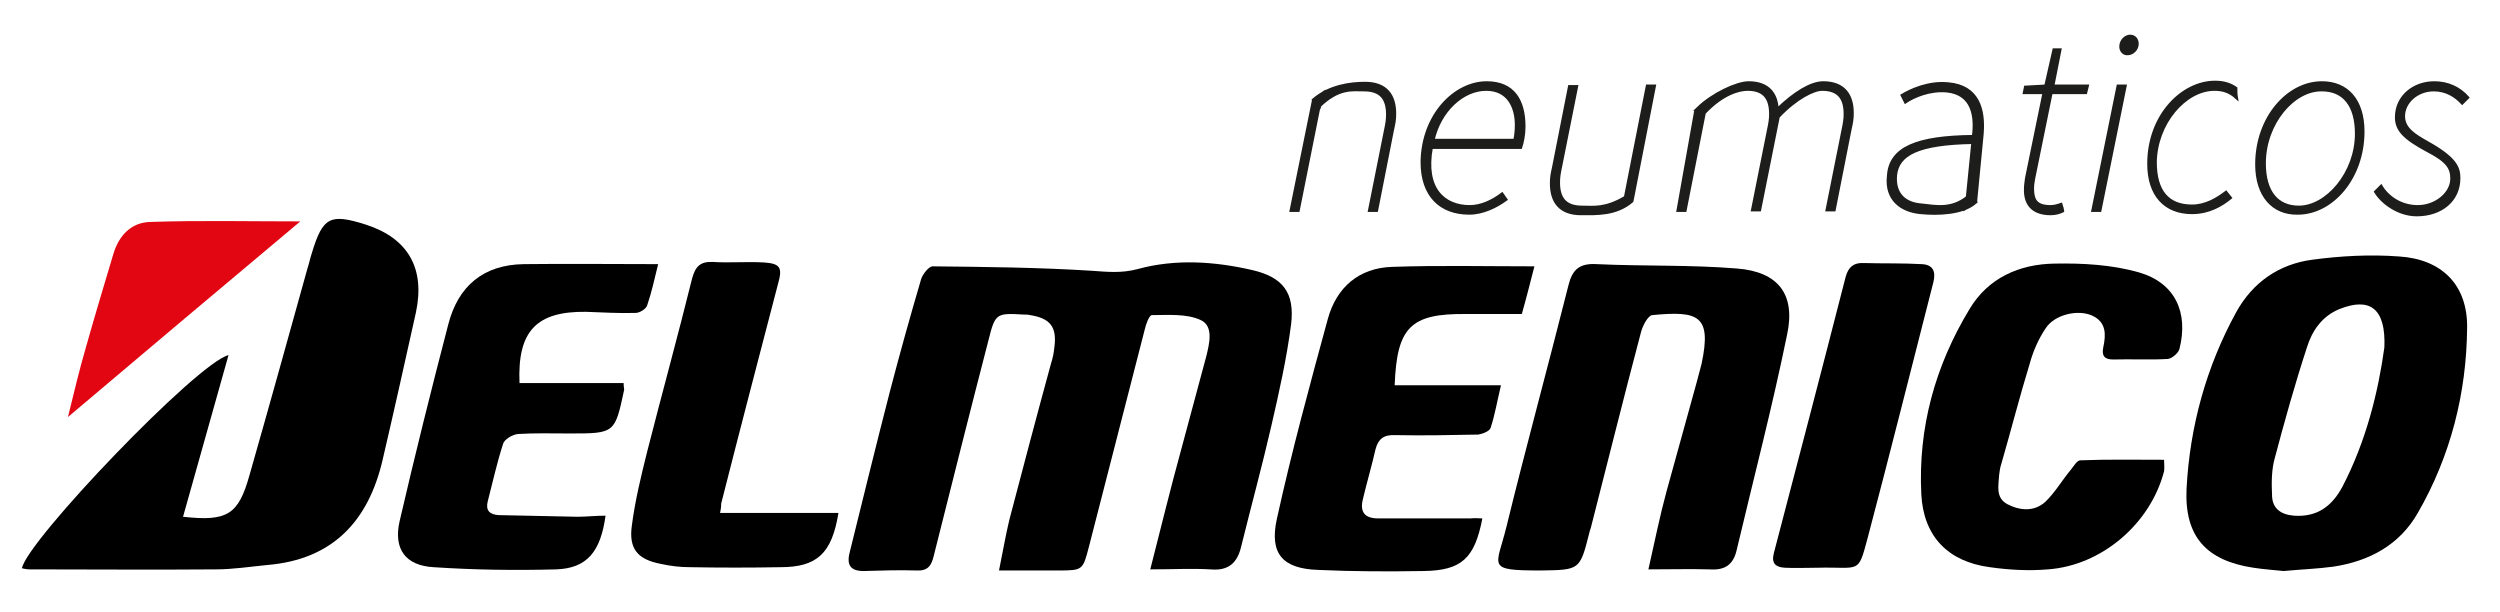
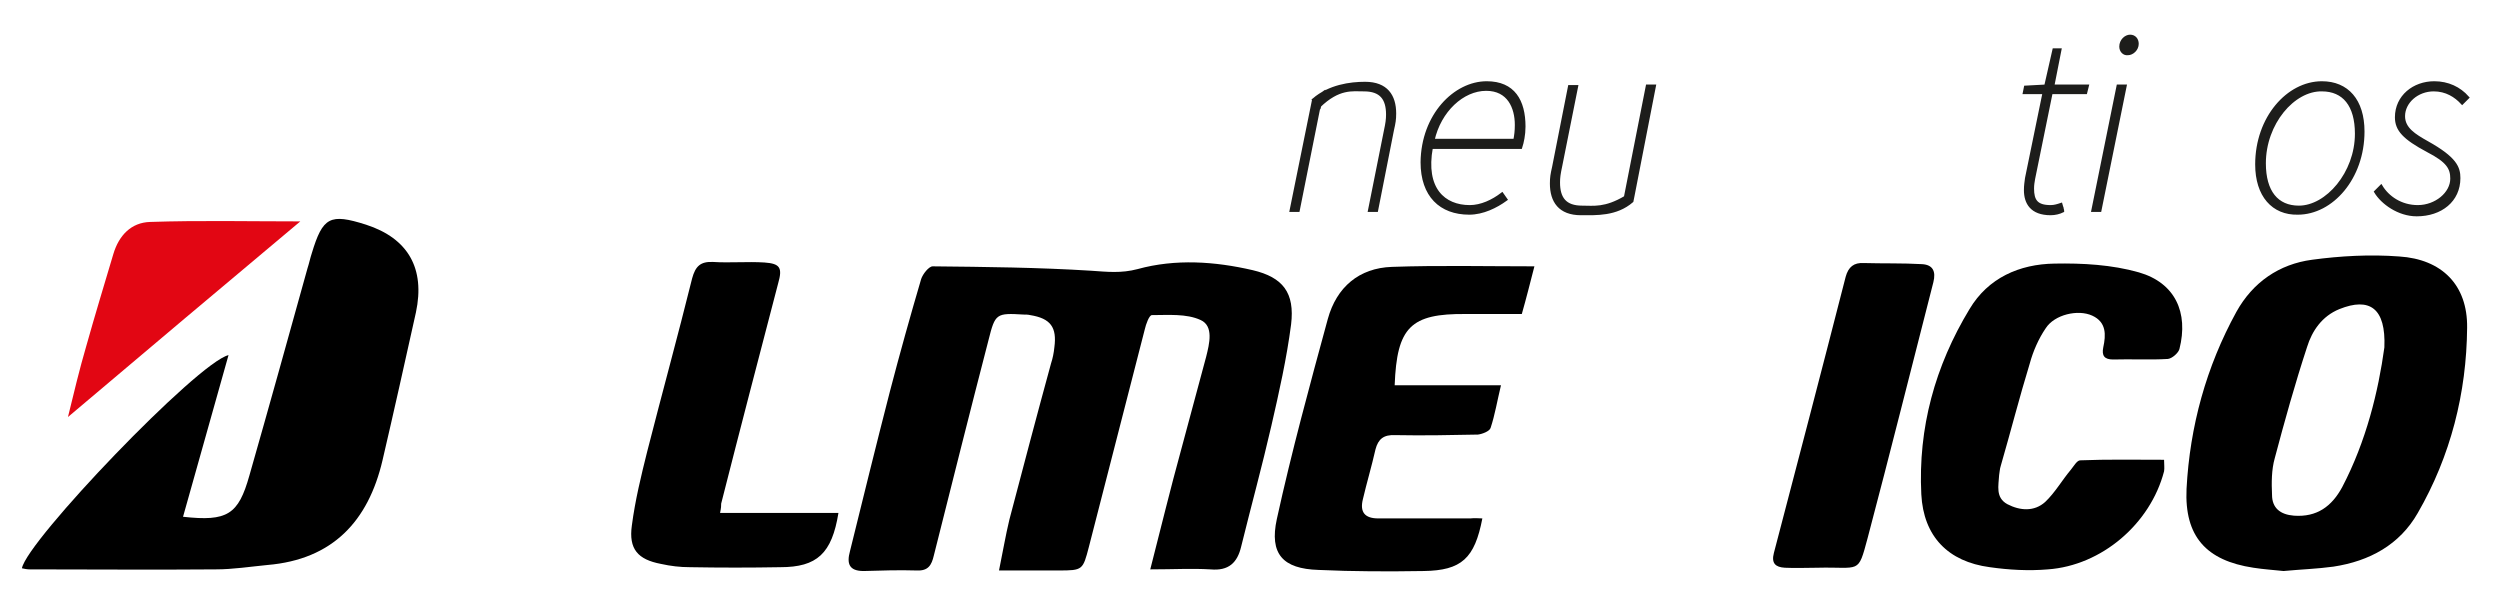
<svg xmlns="http://www.w3.org/2000/svg" version="1.1" id="Capa_1" x="0px" y="0px" viewBox="0 0 456.2 111.6" style="enable-background:new 0 0 456.2 111.6;" xml:space="preserve">
  <style type="text/css"> .st0{fill:#E20613;} .st1{fill:#1D1D1B;stroke:#1D1D1B;stroke-width:0.55;stroke-miterlimit:10;} </style>
  <g id="XMLID_1_">
    <path id="XMLID_121_" d="M209.9,103.9c2-7.8,3.7-14.8,5.6-21.7c1.5-5.7,3.1-11.4,4.6-17.1c0.6-2.4,1.4-5.6-1-6.7 c-2.6-1.2-5.9-0.9-8.9-0.9c-0.5,0-1.1,1.7-1.3,2.6c-3.4,13.2-6.8,26.5-10.2,39.7c-1.1,4.2-1.1,4.3-5.5,4.3c-3.4,0-6.8,0-10.9,0 c0.7-3.4,1.2-6.4,1.9-9.3c2.5-9.5,5-19,7.6-28.5c0.3-0.9,0.5-1.9,0.6-2.9c0.5-3.7-0.7-5.3-4.4-5.9c-0.4-0.1-0.8-0.1-1.2-0.1 c-5-0.3-5.2-0.2-6.4,4.6c-3.4,13.1-6.7,26.3-10,39.4c-0.4,1.7-1,2.8-3.1,2.7c-3.2-0.1-6.5,0-9.7,0.1c-2.7,0-3.1-1.4-2.5-3.6 c2.4-9.7,4.8-19.5,7.3-29.2c1.8-6.9,3.7-13.7,5.7-20.5c0.3-0.9,1.4-2.3,2.1-2.3c9.6,0.1,19.3,0.2,28.9,0.8c2.9,0.2,5.5,0.5,8.5-0.3 c6.9-1.9,14.1-1.4,21,0.2c5.5,1.3,7.7,4.1,7,9.9c-0.8,6.2-2.2,12.4-3.6,18.5c-1.7,7.4-3.7,14.7-5.5,22c-0.7,3-2.3,4.5-5.6,4.2 C217.5,103.7,214.1,103.9,209.9,103.9z" />
    <path id="XMLID_120_" d="M33.4,94.3c8.1,0.9,10.1-0.4,12.1-7.5c3.6-12.6,7.1-25.2,10.6-37.8c0.3-0.9,0.5-1.9,0.8-2.8 c2-6.6,3.3-7.3,9.9-5.2c7.7,2.5,10.8,8,9.1,16c-2,9-4,18-6.1,27c-2.6,11.1-9.1,18.1-21,19.1c-3.1,0.3-6.3,0.8-9.4,0.8 c-11.3,0.1-22.7,0-34,0c-0.5,0-0.9-0.1-1.4-0.2c0.9-5,32-37.5,37.7-38.9C38.9,74.8,36.2,84.4,33.4,94.3z" />
    <path id="XMLID_117_" d="M416.7,104.2c-1.8-0.2-3.6-0.3-5.5-0.6c-8.6-1.3-12.6-5.7-12.2-14.4c0.6-11.4,3.6-22.3,9.1-32.3 c3-5.4,7.8-8.7,13.8-9.5c5.2-0.7,10.6-1,15.9-0.6c7.8,0.5,12.5,5.2,12.4,13c-0.1,11.9-3,23.4-9,33.8c-3.3,5.8-8.8,8.8-15.4,9.8 C422.9,103.8,419.9,103.9,416.7,104.2z M435.1,63.4c0.3-7.2-2.7-9.2-8.2-7c-3.2,1.3-5,4-5.9,6.9c-2.2,6.7-4.1,13.5-5.9,20.3 c-0.6,2.1-0.6,4.5-0.5,6.7c0,2.4,1.5,3.6,4,3.8c4.2,0.3,6.9-1.7,8.8-5.2C431.8,80.5,434,71.4,435.1,63.4z" />
-     <path id="XMLID_116_" d="M300.8,103.9c1.2-5.3,2.1-9.8,3.3-14.2c1.8-6.6,3.7-13.3,5.5-19.9c0.3-1.1,0.6-2.3,0.9-3.4 c1.9-8.9-0.6-9.7-9-8.9c-0.8,0.1-1.8,2-2.1,3.3c-3.1,11.7-6,23.4-9,35.1c-0.1,0.5-0.3,0.9-0.4,1.4c-1.7,6.7-1.7,6.7-8.8,6.8 c-10.2,0-8.1-0.6-6.3-8c3.6-14.7,7.6-29.3,11.3-44c0.7-2.9,2-4.1,5.2-3.9c8.5,0.4,17.1,0.1,25.6,0.8c7.5,0.6,10.7,4.7,9.1,12.1 c-2.7,13.2-6.1,26.2-9.2,39.3c-0.6,2.6-2.1,3.7-4.9,3.5C308.5,103.8,305.1,103.9,300.8,103.9z" />
    <path id="XMLID_115_" d="M394.9,83.9c0,0.8,0.1,1.5,0,2.1c-2.5,9.6-11.4,17.2-21.2,17.9c-3.5,0.3-7.1,0.1-10.6-0.4 c-7.6-1-12.1-5.6-12.5-13.3c-0.6-12.1,2.5-23.4,8.8-33.8c3.4-5.7,9.1-8.2,15.5-8.3c5.1-0.1,10.5,0.2,15.4,1.6 c6.6,1.9,9.1,7.3,7.4,14c-0.2,0.7-1.3,1.7-2.1,1.8c-3.3,0.2-6.7,0-10,0.1c-1.6,0-2.1-0.7-1.8-2.2c0.5-2.3,0.6-4.6-2-5.8 c-2.6-1.2-6.9-0.2-8.5,2.3c-1.3,1.9-2.3,4.2-2.9,6.4c-1.9,6.2-3.5,12.5-5.3,18.7c-0.2,0.6-0.2,1.2-0.3,1.7 c-0.1,1.9-0.7,4.1,1.5,5.3c2.3,1.2,4.9,1.4,6.9-0.4c1.8-1.7,3.1-4,4.7-5.9c0.5-0.6,1.1-1.7,1.7-1.7 C384.6,83.8,389.7,83.9,394.9,83.9z" />
-     <path id="XMLID_114_" d="M110.5,94.1c-0.9,6.6-3.4,9.6-9,9.8c-7.5,0.2-14.9,0.1-22.4-0.4c-5.1-0.3-7.3-3.3-6.2-8.3 c2.8-12.1,5.8-24.1,8.9-36c1.8-7,6.4-10.9,13.8-11c8.1-0.1,16.1,0,24.5,0c-0.7,2.8-1.2,5.2-2,7.5c-0.2,0.7-1.4,1.4-2.1,1.4 c-3,0.1-6.1-0.1-9.1-0.2c-9-0.1-12.5,3.5-12.1,13c6.3,0,12.6,0,19,0c0,0.7,0.1,1,0.1,1.2c-1.7,8-1.7,8-10,8c-3.1,0-6.3-0.1-9.4,0.1 c-1,0.1-2.5,1-2.7,1.8c-1.1,3.4-1.9,7-2.8,10.5c-0.4,1.6,0.3,2.4,2,2.5c4.8,0.1,9.6,0.2,14.4,0.3C107,94.3,108.6,94.1,110.5,94.1z" />
    <path id="XMLID_113_" d="M270.5,94.6c-1.4,7.3-3.8,9.5-10.7,9.6c-6.4,0.1-12.8,0.1-19.2-0.2c-6.5-0.2-9-2.9-7.6-9.3 c2.7-12.3,6-24.4,9.3-36.5c1.6-5.8,5.7-9.3,11.7-9.5c8.5-0.3,17.1-0.1,26-0.1c-0.8,3.1-1.5,5.9-2.3,8.7c-3.5,0-6.8,0-10.2,0 c-10.1-0.1-12.6,2.4-13,13c6.3,0,12.7,0,19.4,0c-0.7,2.9-1.1,5.4-1.9,7.8c-0.2,0.6-1.5,1.1-2.3,1.2c-5,0.1-10,0.2-15.1,0.1 c-2.1-0.1-3.1,0.7-3.6,2.6c-0.7,3.1-1.6,6.1-2.3,9.1c-0.6,2.4,0.4,3.5,2.8,3.5c5.6,0,11.2,0,16.8,0 C269.2,94.5,269.8,94.6,270.5,94.6z" />
    <path id="XMLID_112_" d="M131.4,93.6c7.3,0,14.4,0,21.6,0c-1.2,7.4-3.9,9.9-10.6,9.9c-5.5,0.1-11,0.1-16.5,0 c-1.8,0-3.5-0.2-5.3-0.6c-4.2-0.8-5.9-2.7-5.3-7c0.6-4.6,1.7-9.1,2.8-13.5c2.7-10.6,5.6-21.1,8.2-31.6c0.6-2.2,1.5-3.1,3.8-3 c3.1,0.2,6.3-0.1,9.4,0.1c2.9,0.2,3.3,1,2.5,3.8c-3.5,13.4-7,26.8-10.4,40.2C131.6,92.3,131.6,92.6,131.4,93.6z" />
    <path id="XMLID_111_" d="M331.6,103.6c-2,0-3.9,0.1-5.9,0c-1.7-0.1-2.5-0.8-2-2.7c4.4-16.8,8.8-33.6,13.1-50.4 c0.5-1.8,1.5-2.6,3.3-2.5c3.5,0.1,7.1,0,10.6,0.2c2,0.1,2.6,1.3,2.1,3.3c-4,15.6-7.9,31.2-12,46.7 C339,104.9,339.5,103.4,331.6,103.6z" />
    <path id="XMLID_110_" class="st0" d="M54.8,40.4C40.6,52.3,26.7,64,12.4,76.1c1.1-4.5,2.1-8.7,3.3-12.8c1.6-5.7,3.3-11.3,5-17 c1-3.3,3.2-5.7,6.7-5.8C36.4,40.2,45.4,40.4,54.8,40.4z" />
    <g id="XMLID_2_">
      <path id="XMLID_23_" class="st1" d="M239.7,18.2l1.7-1.2l-0.6,2.4L239.7,18.2c2.9-2.5,6.7-3,9.4-3c3.9,0,5.4,2.3,5.4,5.5 c0,1.1-0.1,1.7-0.4,3l-2.9,14.7h-1.3l2.9-14.5c0.3-1.4,0.4-2.1,0.4-3c0-2.9-1.2-4.5-4.3-4.5c-2.1,0-4.6-0.5-8.2,3l-3.8,19h-1.3 L239.7,18.2z" />
      <path id="XMLID_20_" class="st1" d="M271.3,15.1c4.9,0,6.8,3.3,6.8,8c0,1.5-0.3,2.9-0.6,3.8h-16.3c-1.4,7.6,2.3,10.8,7,10.8 c2.1,0,4.2-1,5.9-2.3l0.7,1c-1.8,1.3-4.2,2.5-6.7,2.5c-5.2,0-8.6-3.2-8.6-9.3C259.6,21,265.5,15.1,271.3,15.1z M276.4,25.7 c0.2-1,0.3-1.8,0.3-2.9c0-3.2-1.4-6.5-5.5-6.5c-4.3,0-8.5,3.9-9.7,9.3H276.4z" />
      <path id="XMLID_18_" class="st1" d="M298,35.7l-0.2,1l0.3-1.7l-0.3,1.7c-2.9,2.5-6.5,2.3-9.3,2.3c-3.9,0-5.4-2.3-5.4-5.5 c0-1.1,0.1-1.7,0.4-3l2.9-14.7h1.3l-2.9,14.5c-0.3,1.4-0.4,2.1-0.4,3c0,2.9,1.2,4.5,4.3,4.5c2.1,0,4.2,0.4,7.9-1.8l4-20.3h1.3 L298,35.7z" />
-       <path id="XMLID_16_" class="st1" d="M309.4,20.4l1.3-0.9l0.6-0.2l-1.4,0.4c2.6-2.5,7-4.6,9.2-4.6c3.8,0,5.1,2.3,5.2,4.9 c3.2-3.1,6.2-4.9,8.4-4.9c3.8,0,5.3,2.3,5.3,5.5c0,1.1-0.1,1.7-0.4,3l-2.9,14.7h-1.3l2.9-14.5c0.3-1.4,0.4-2.1,0.4-3 c0-2.9-1.2-4.5-4.2-4.5c-1.5,0-4.7,1.5-8,5l-3.4,17h-1.3l2.9-14.5c0.3-1.4,0.4-2.1,0.4-3c0-2.9-1.2-4.5-4.2-4.5 c-1.5,0-4.5,0.7-7.9,4.3l-3.5,17.8h-1.3L309.4,20.4z" />
      <path id="XMLID_15_" class="st1" d="M374.6,15.7l1.3-6.6h-1.1l-1.5,6.6l-3.7,0.2l-0.2,1h3.6l-3.2,15.6c-0.1,0.8-0.2,1.3-0.2,2.2 c0,2.3,1.1,4.3,4.6,4.3c0.8,0,1.6-0.2,2.2-0.5l0,0c0-0.2-0.1-0.3-0.1-0.5c-0.1-0.2-0.1-0.4-0.2-0.7c-0.6,0.2-1.2,0.4-1.9,0.4 c-2.6,0-3.3-1.1-3.3-3.3c0-0.7,0.1-1.2,0.2-1.8l3.2-15.7h6.3l0.3-1.2H374.6z" />
      <path id="XMLID_12_" class="st1" d="M386.5,15.7h1.3l-4.6,22.7h-1.3L386.5,15.7z M387,8.5c0-1.1,0.9-1.9,1.7-1.9 c0.8,0,1.3,0.6,1.3,1.4c0,1-0.9,1.8-1.7,1.8C387.6,9.9,387,9.3,387,8.5z" />
-       <path id="XMLID_11_" class="st1" d="M404.1,16.3c1.7,0,2.9,0.5,4,1.5c-0.1-0.6-0.1-1.1-0.1-1.7c-1-0.7-2.2-1.1-3.8-1.1 c-5.9,0-12.1,6-12.1,14.9c0,5.7,3,8.9,7.9,8.9c3.1,0,5.4-1.4,7-2.7l-0.8-1c-1.7,1.3-3.8,2.5-6.2,2.5c-4.5,0-6.7-2.8-6.7-8 C393.4,22.5,398.7,16.3,404.1,16.3z" />
      <path id="XMLID_8_" class="st1" d="M411.8,30c0-8.5,5.7-14.9,11.9-14.9c4.6,0,7.5,3.2,7.5,8.9c0,8.5-5.7,14.9-11.9,14.9 C414.8,39,411.8,35.7,411.8,30z M413.2,29.8c0,5.2,2.3,8,6.3,8c5.1,0,10.5-6.2,10.5-13.4c0-5.2-2.3-8-6.3-8 C418.5,16.3,413.2,22.5,413.2,29.8z" />
      <path id="XMLID_6_" class="st1" d="M434.5,34c1.2,2,3.6,3.7,6.7,3.7c3.3,0,6.2-2.4,6.2-5.1c0-1.9-0.7-3.2-4.4-5.1 c-4.3-2.3-5.7-3.8-5.7-6.1c0-3.8,3.2-6.3,6.9-6.3c2.5,0,4.6,1,6.1,2.7l-1,1c-1.2-1.3-2.9-2.4-5.2-2.4c-3,0-5.5,2.2-5.5,4.8 c0,2.3,2,3.5,4.3,4.8c5.2,2.9,5.8,4.6,5.8,6.5c0,4.1-3.3,6.7-7.7,6.7c-3.3,0-6.3-2.2-7.5-4.2L434.5,34z" />
-       <path id="XMLID_3_" class="st1" d="M360.1,24.9c0.5-3.7-0.1-7.8-4.8-8.3c-3.2-0.3-6.1,1-7.6,2l-0.6-1.2c1.5-0.9,4.8-2.5,8.5-2.1 c5.3,0.5,6.5,4.6,6.1,9.2l-1.2,12.4l-1.8,1.1l0.5-2l1.3,0.9c-2.3,2.1-7,2.2-10,1.9c-3.5-0.3-6.4-2.4-5.9-6.7 C344.9,27,349.8,25,360.1,24.9z M350.6,37.4c2.7,0.3,5.5,0.9,8.4-1.4l1-10c-10,0.2-13.7,2.1-14.1,6 C345.6,35.6,347.8,37.2,350.6,37.4z" />
    </g>
  </g>
</svg>